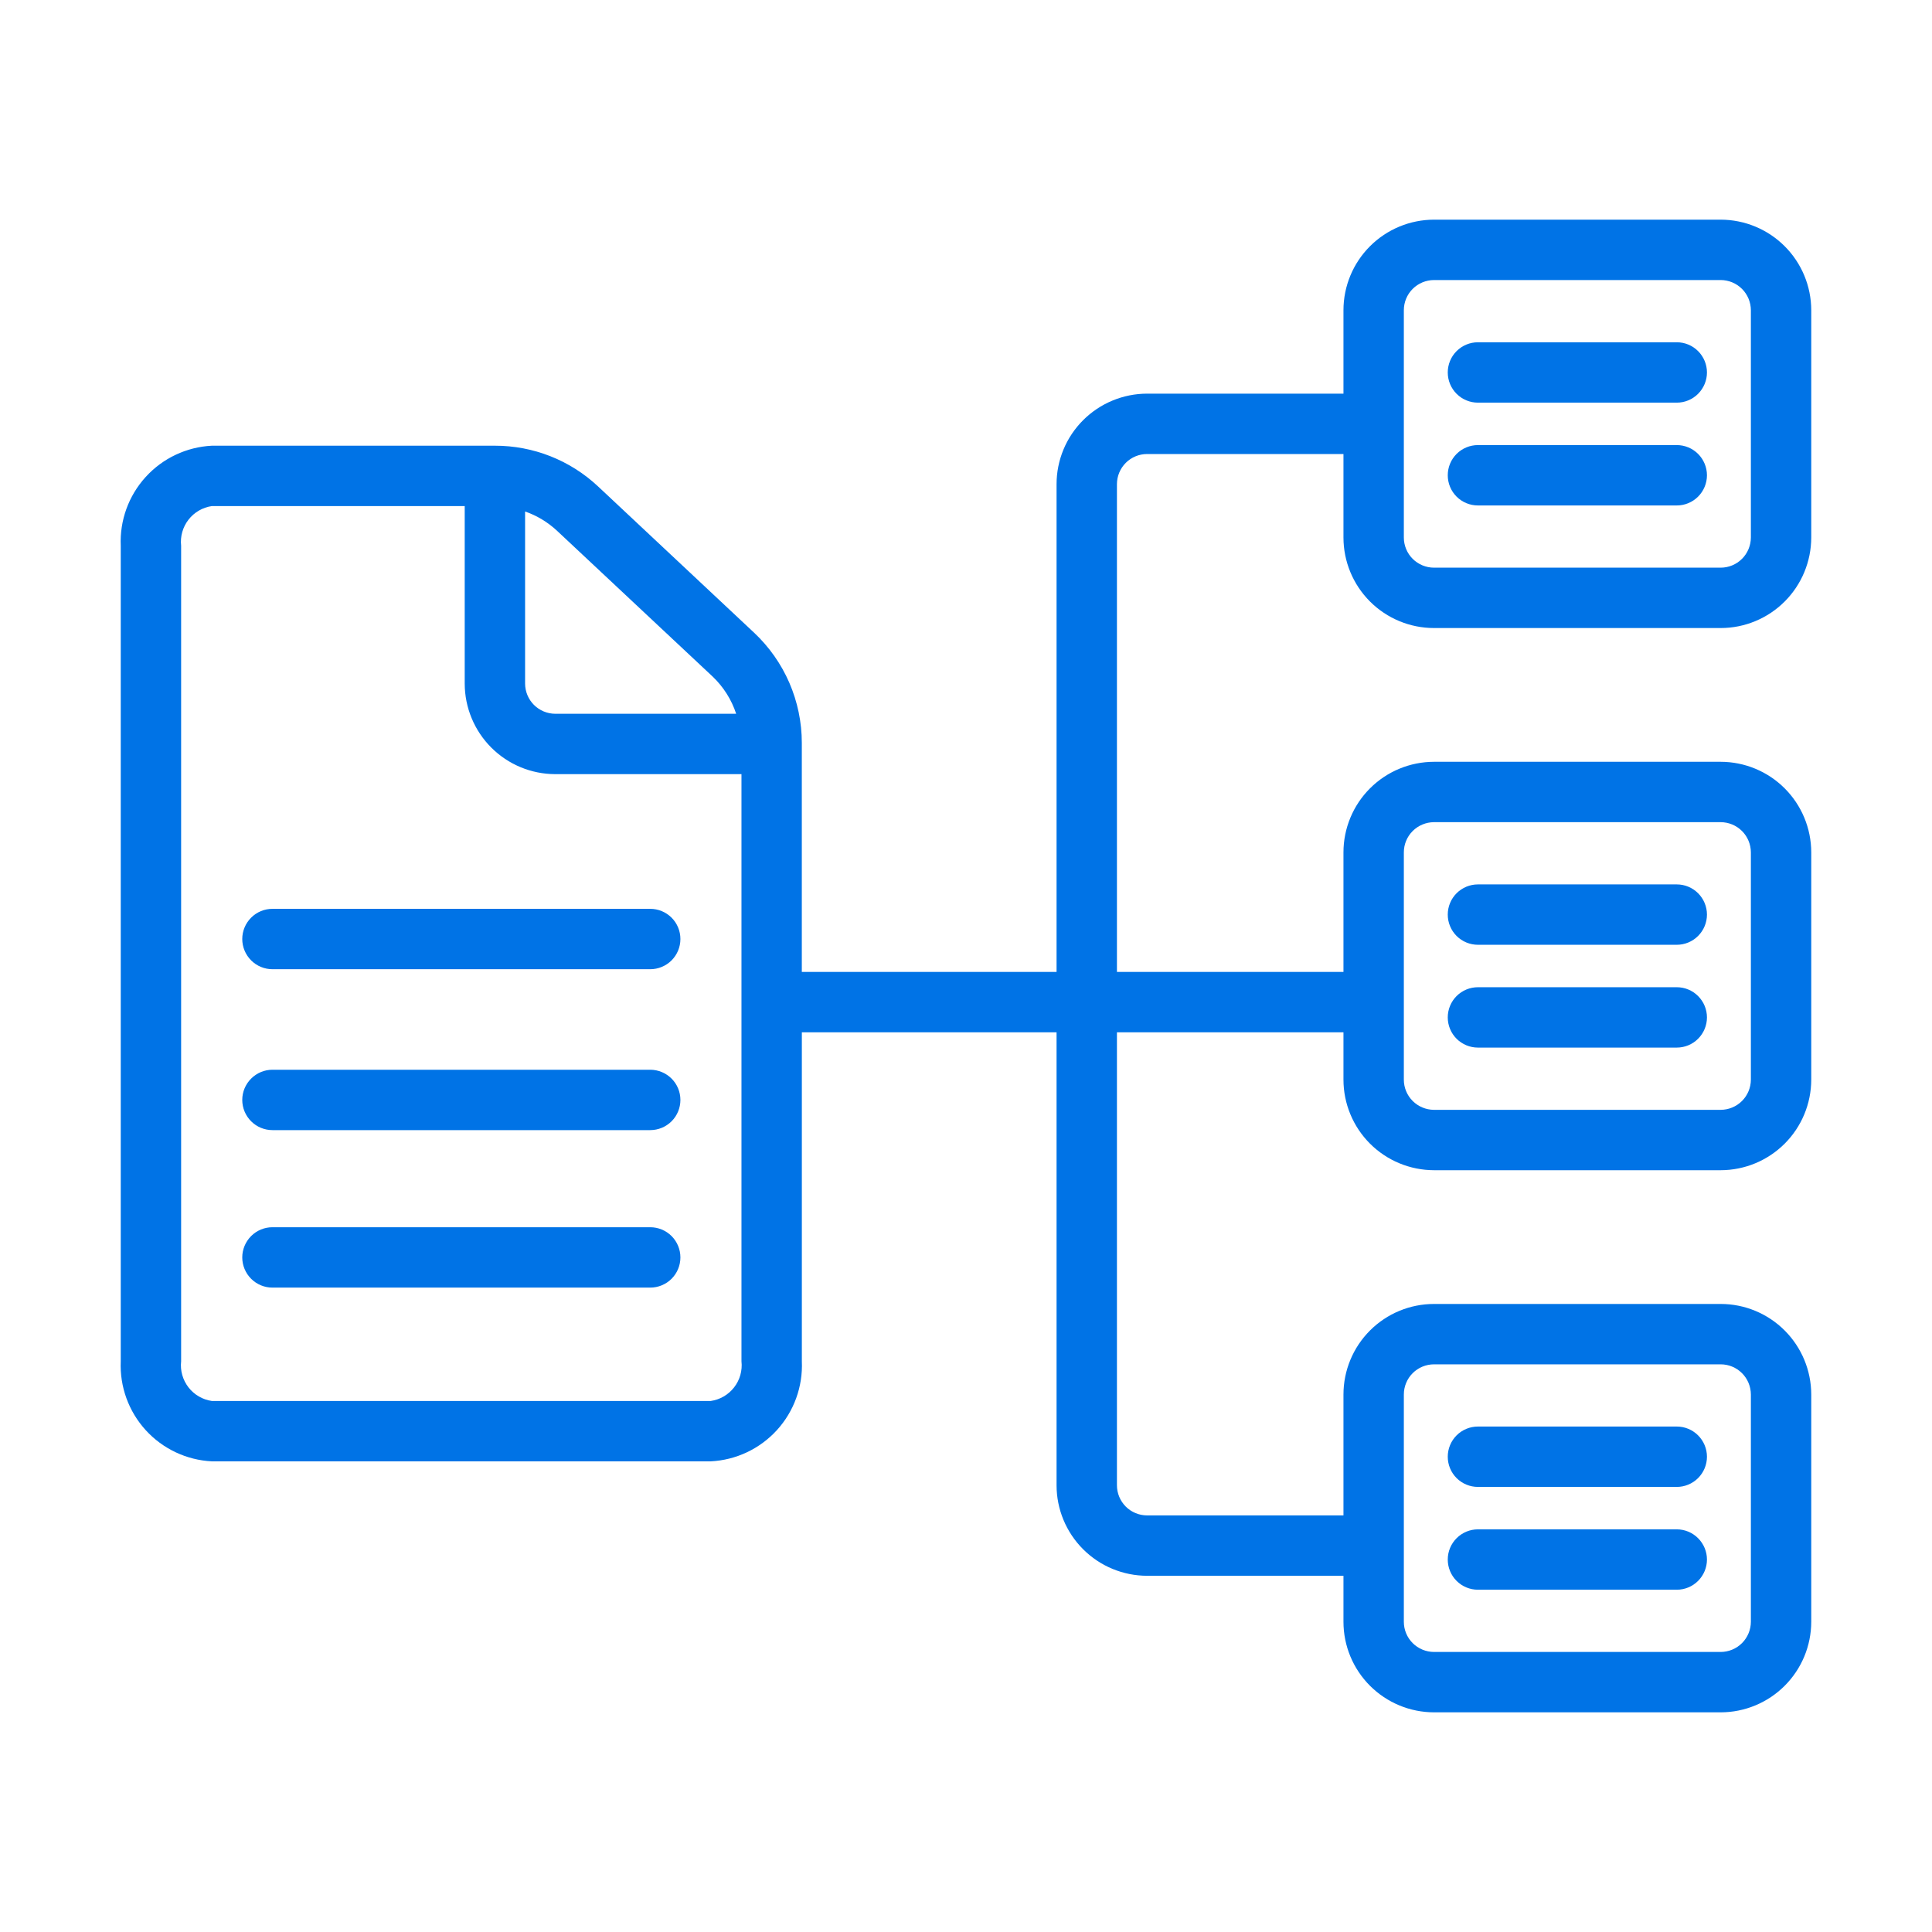
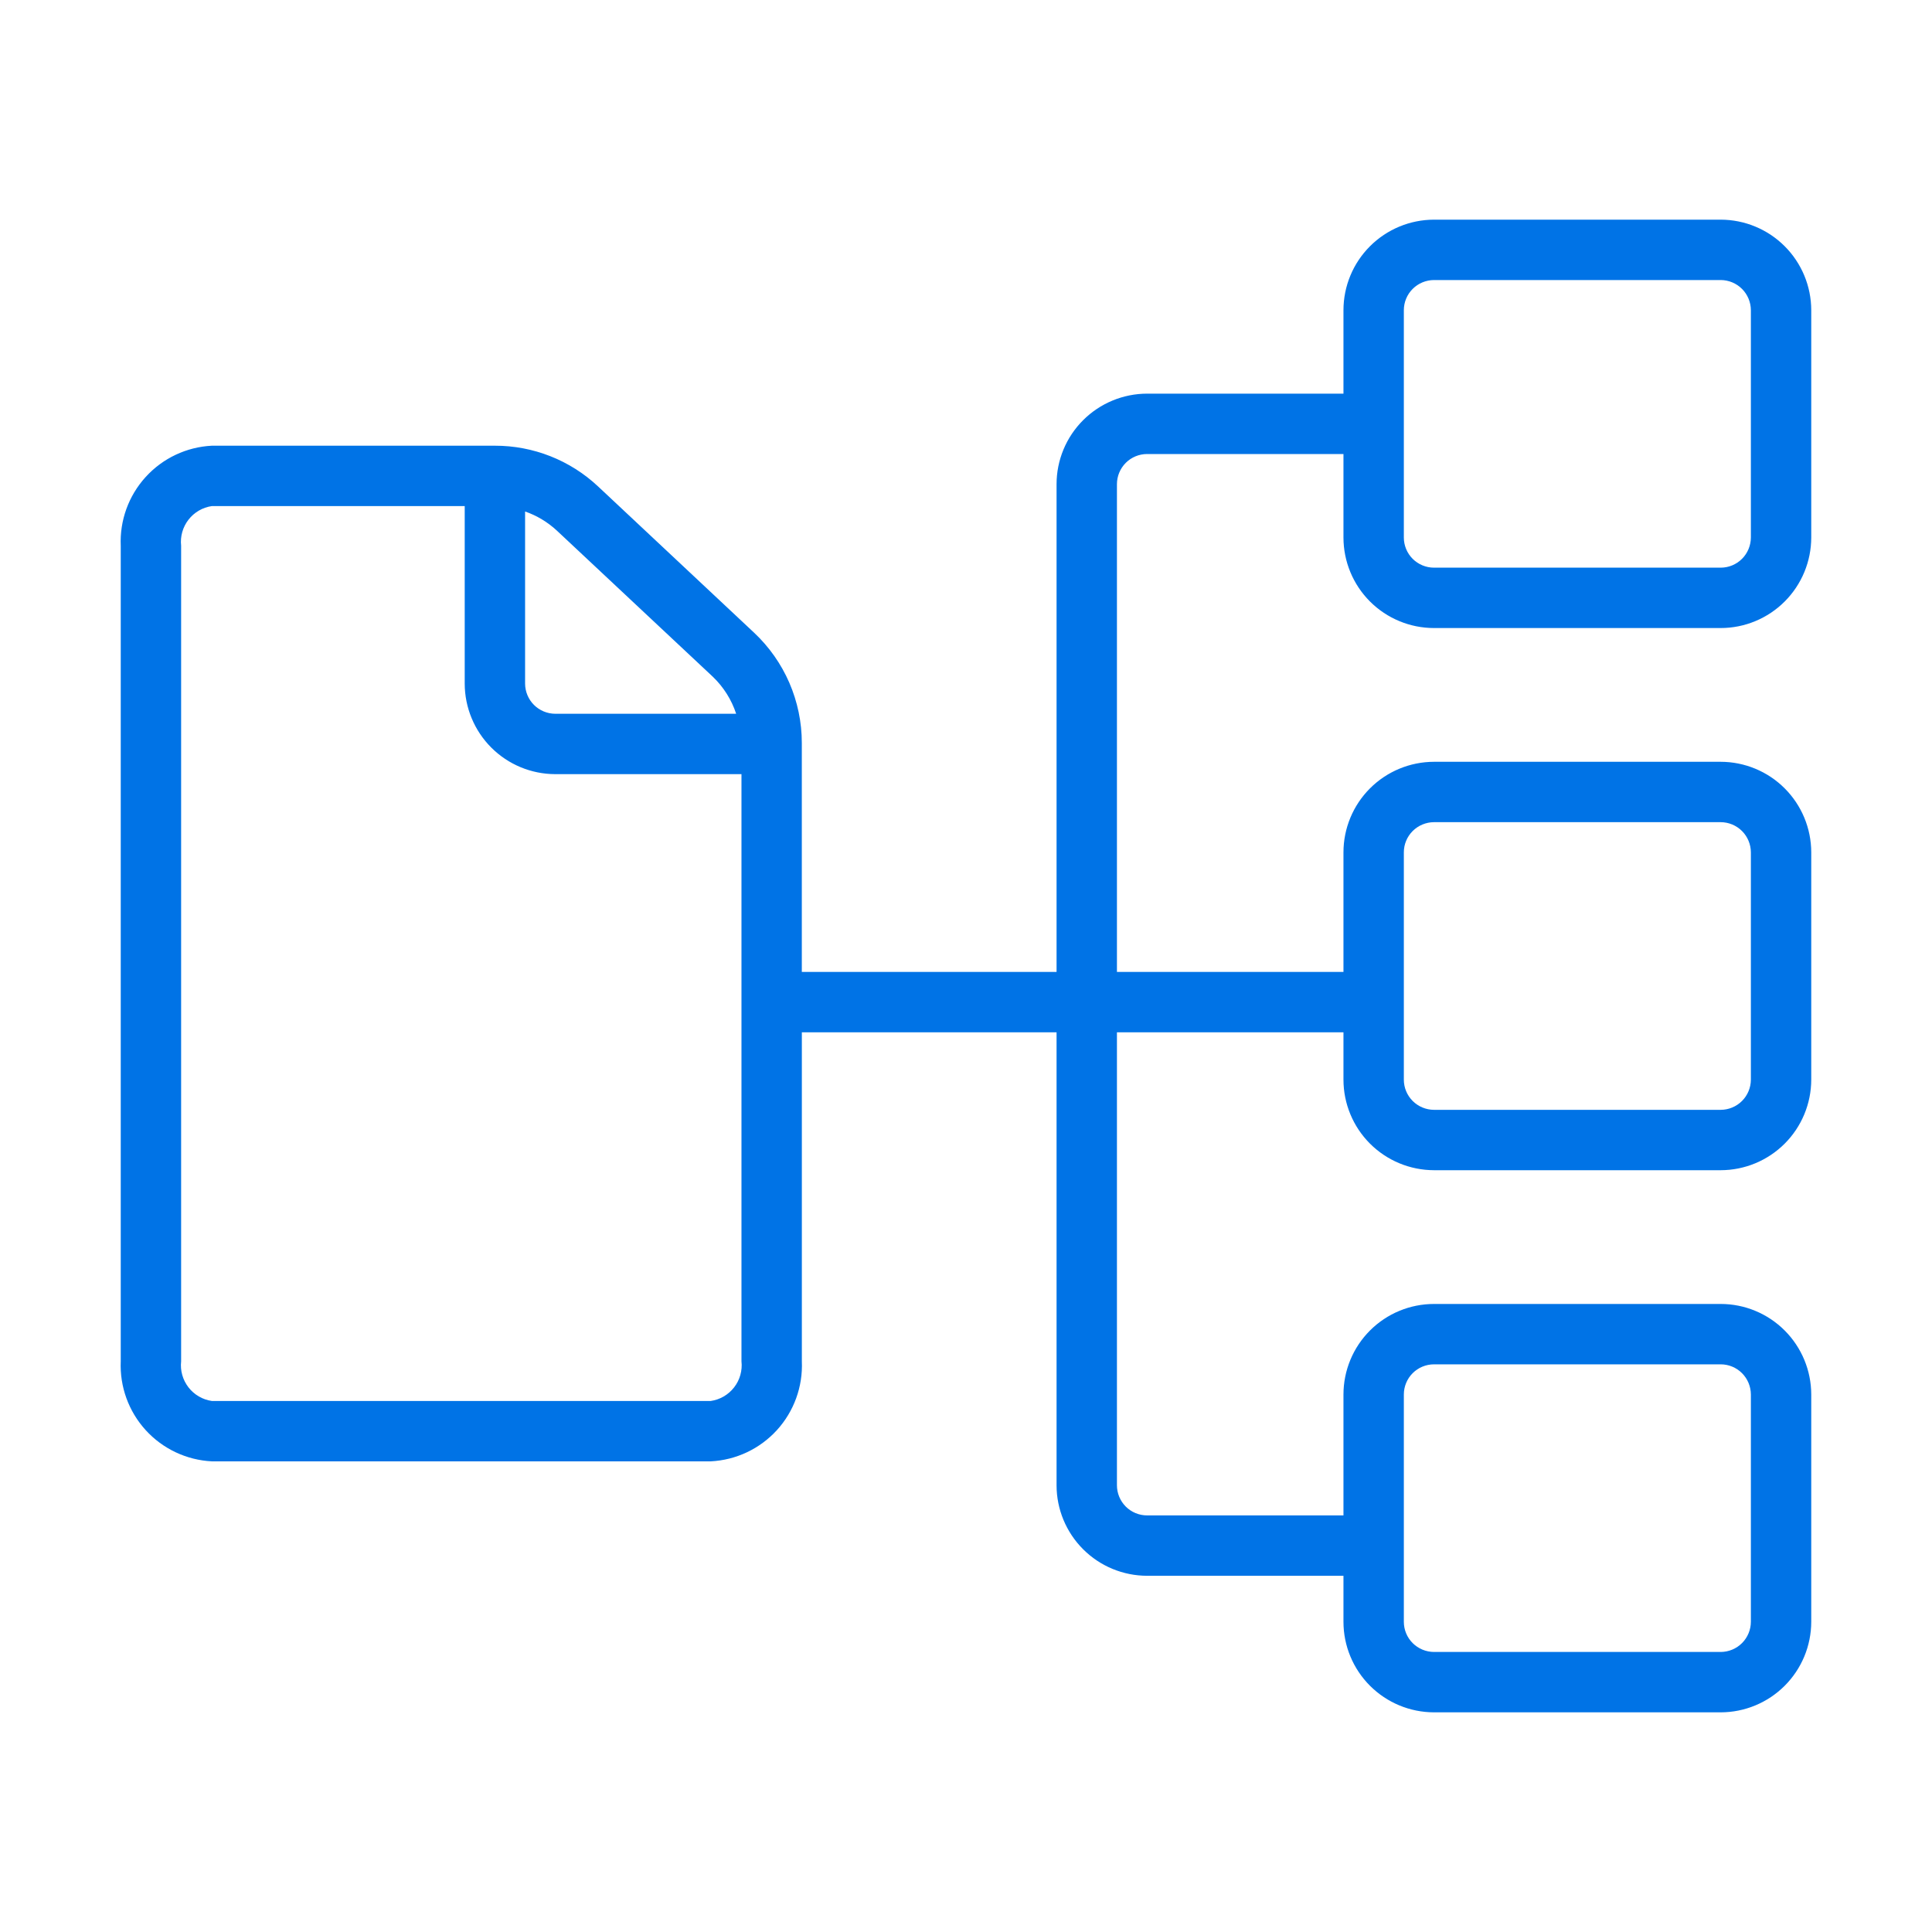
<svg xmlns="http://www.w3.org/2000/svg" width="56" height="56" viewBox="0 0 56 56" fill="none">
  <path d="M41.566 18.204H49.875C50.571 18.204 51.238 17.927 51.73 17.435C52.222 16.943 52.499 16.275 52.5 15.579V8.992C52.499 8.296 52.222 7.629 51.73 7.137C51.238 6.645 50.571 6.368 49.875 6.367H41.566C40.87 6.368 40.202 6.645 39.71 7.137C39.218 7.629 38.941 8.296 38.941 8.992V11.41H33.25C32.554 11.411 31.886 11.688 31.394 12.18C30.902 12.672 30.625 13.339 30.625 14.035V28.172H23.241V21.531C23.241 20.933 23.117 20.341 22.88 19.792C22.642 19.243 22.294 18.749 21.858 18.339L17.337 14.101C16.527 13.34 15.456 12.917 14.344 12.919H6.141C5.407 12.956 4.718 13.281 4.223 13.825C3.728 14.368 3.468 15.085 3.5 15.819V39.458C3.468 40.192 3.728 40.909 4.222 41.452C4.717 41.996 5.407 42.321 6.14 42.358H20.601C21.335 42.321 22.024 41.996 22.519 41.453C23.014 40.909 23.274 40.192 23.242 39.458V29.922C23.98 29.925 30.086 29.919 30.625 29.922V43.05C30.625 43.746 30.902 44.413 31.394 44.905C31.886 45.398 32.554 45.674 33.25 45.675H38.941V47.008C38.941 47.704 39.218 48.371 39.71 48.863C40.202 49.355 40.87 49.632 41.566 49.633H49.875C50.571 49.632 51.238 49.355 51.73 48.863C52.222 48.371 52.499 47.704 52.5 47.008V40.421C52.499 39.725 52.222 39.057 51.73 38.565C51.238 38.073 50.571 37.796 49.875 37.796H41.566C40.87 37.796 40.202 38.073 39.71 38.565C39.218 39.057 38.941 39.725 38.941 40.421V43.925H33.25C33.018 43.925 32.795 43.833 32.631 43.669C32.467 43.504 32.375 43.282 32.375 43.05V29.922H38.941V31.294C38.941 31.989 39.218 32.657 39.71 33.149C40.202 33.641 40.87 33.918 41.566 33.919H49.875C50.571 33.918 51.238 33.641 51.73 33.149C52.222 32.657 52.499 31.989 52.5 31.294V24.706C52.499 24.011 52.222 23.343 51.73 22.851C51.238 22.359 50.571 22.082 49.875 22.081H41.566C40.87 22.082 40.202 22.359 39.71 22.851C39.218 23.343 38.941 24.011 38.941 24.706V28.172H32.375V14.035C32.375 13.803 32.467 13.581 32.631 13.416C32.795 13.252 33.018 13.16 33.25 13.16H38.941V15.579C38.941 16.275 39.218 16.943 39.71 17.435C40.202 17.927 40.87 18.204 41.566 18.204ZM20.662 19.616C20.972 19.913 21.204 20.281 21.338 20.689H16.095C15.863 20.688 15.641 20.596 15.477 20.432C15.313 20.268 15.221 20.046 15.22 19.814V14.826C15.561 14.944 15.874 15.133 16.139 15.378L20.662 19.616ZM20.601 40.608H6.14C5.872 40.569 5.629 40.428 5.463 40.213C5.297 39.998 5.22 39.728 5.25 39.458V15.819C5.22 15.549 5.297 15.279 5.463 15.064C5.629 14.85 5.872 14.708 6.14 14.669H13.47V19.814C13.471 20.509 13.748 21.177 14.24 21.669C14.732 22.161 15.399 22.438 16.095 22.439H21.492V39.457C21.522 39.727 21.446 39.998 21.279 40.213C21.113 40.428 20.87 40.569 20.601 40.608ZM40.691 40.421C40.691 40.189 40.783 39.966 40.947 39.802C41.111 39.638 41.334 39.546 41.566 39.546H49.875C50.107 39.546 50.329 39.638 50.493 39.802C50.657 39.966 50.749 40.189 50.75 40.421V47.008C50.749 47.24 50.657 47.462 50.493 47.626C50.329 47.79 50.107 47.882 49.875 47.883H41.566C41.334 47.882 41.111 47.79 40.947 47.626C40.783 47.462 40.691 47.24 40.691 47.008V40.421ZM40.691 24.706C40.691 24.474 40.783 24.252 40.947 24.088C41.111 23.924 41.334 23.832 41.566 23.831H49.875C50.107 23.832 50.329 23.924 50.493 24.088C50.657 24.252 50.749 24.474 50.75 24.706V31.294C50.749 31.526 50.657 31.748 50.493 31.912C50.329 32.076 50.107 32.168 49.875 32.169H41.566C41.334 32.168 41.111 32.076 40.947 31.912C40.783 31.748 40.691 31.526 40.691 31.294V24.706ZM40.691 8.992C40.691 8.76 40.783 8.538 40.947 8.374C41.111 8.21 41.334 8.118 41.566 8.117H49.875C50.107 8.118 50.329 8.21 50.493 8.374C50.657 8.538 50.749 8.76 50.75 8.992V15.579C50.749 15.811 50.657 16.034 50.493 16.198C50.329 16.362 50.107 16.454 49.875 16.454H41.566C41.334 16.454 41.111 16.362 40.947 16.198C40.783 16.034 40.691 15.811 40.691 15.579V8.992Z" fill="#0073E6" />
-   <path d="M42.839 11.671H48.602C48.834 11.671 49.056 11.579 49.22 11.415C49.384 11.25 49.477 11.028 49.477 10.796C49.477 10.564 49.384 10.341 49.22 10.177C49.056 10.013 48.834 9.921 48.602 9.921H42.839C42.607 9.921 42.384 10.013 42.22 10.177C42.056 10.341 41.964 10.564 41.964 10.796C41.964 11.028 42.056 11.25 42.22 11.415C42.384 11.579 42.607 11.671 42.839 11.671ZM42.839 14.651H48.602C48.834 14.651 49.056 14.559 49.22 14.395C49.384 14.231 49.477 14.008 49.477 13.776C49.477 13.544 49.384 13.321 49.22 13.157C49.056 12.993 48.834 12.901 48.602 12.901H42.839C42.607 12.901 42.384 12.993 42.22 13.157C42.056 13.321 41.964 13.544 41.964 13.776C41.964 14.008 42.056 14.231 42.22 14.395C42.384 14.559 42.607 14.651 42.839 14.651ZM42.839 27.385H48.602C48.834 27.385 49.056 27.293 49.22 27.129C49.384 26.965 49.477 26.742 49.477 26.51C49.477 26.278 49.384 26.055 49.22 25.891C49.056 25.727 48.834 25.635 48.602 25.635H42.839C42.607 25.635 42.384 25.727 42.22 25.891C42.056 26.055 41.964 26.278 41.964 26.51C41.964 26.742 42.056 26.965 42.22 27.129C42.384 27.293 42.607 27.385 42.839 27.385ZM42.839 30.365H48.602C48.834 30.365 49.056 30.273 49.22 30.109C49.384 29.945 49.477 29.722 49.477 29.49C49.477 29.258 49.384 29.035 49.22 28.871C49.056 28.707 48.834 28.615 48.602 28.615H42.839C42.607 28.615 42.384 28.707 42.22 28.871C42.056 29.035 41.964 29.258 41.964 29.49C41.964 29.722 42.056 29.945 42.22 30.109C42.384 30.273 42.607 30.365 42.839 30.365ZM42.839 43.099H48.602C48.834 43.099 49.056 43.007 49.22 42.843C49.384 42.679 49.477 42.456 49.477 42.224C49.477 41.992 49.384 41.769 49.22 41.605C49.056 41.441 48.834 41.349 48.602 41.349H42.839C42.607 41.349 42.384 41.441 42.22 41.605C42.056 41.769 41.964 41.992 41.964 42.224C41.964 42.456 42.056 42.679 42.22 42.843C42.384 43.007 42.607 43.099 42.839 43.099ZM42.839 46.079H48.602C48.834 46.079 49.056 45.987 49.22 45.823C49.384 45.659 49.477 45.436 49.477 45.204C49.477 44.972 49.384 44.75 49.22 44.586C49.056 44.421 48.834 44.329 48.602 44.329H42.839C42.607 44.329 42.384 44.421 42.22 44.586C42.056 44.75 41.964 44.972 41.964 45.204C41.964 45.436 42.056 45.659 42.22 45.823C42.384 45.987 42.607 46.079 42.839 46.079ZM18.847 26.343H7.897C7.665 26.343 7.443 26.435 7.279 26.599C7.115 26.763 7.022 26.986 7.022 27.218C7.022 27.45 7.115 27.672 7.279 27.837C7.443 28.001 7.665 28.093 7.897 28.093H18.847C19.079 28.093 19.302 28.001 19.466 27.837C19.63 27.672 19.722 27.45 19.722 27.218C19.722 26.986 19.63 26.763 19.466 26.599C19.302 26.435 19.079 26.343 18.847 26.343ZM18.847 31.007H7.897C7.665 31.007 7.443 31.1 7.279 31.264C7.115 31.428 7.022 31.65 7.022 31.882C7.022 32.114 7.115 32.337 7.279 32.501C7.443 32.665 7.665 32.757 7.897 32.757H18.847C19.079 32.757 19.302 32.665 19.466 32.501C19.63 32.337 19.722 32.114 19.722 31.882C19.722 31.65 19.63 31.428 19.466 31.264C19.302 31.1 19.079 31.007 18.847 31.007ZM18.847 35.572H7.897C7.665 35.572 7.443 35.664 7.279 35.828C7.115 35.993 7.022 36.215 7.022 36.447C7.022 36.679 7.115 36.902 7.279 37.066C7.443 37.23 7.665 37.322 7.897 37.322H18.847C19.079 37.322 19.302 37.23 19.466 37.066C19.63 36.902 19.722 36.679 19.722 36.447C19.722 36.215 19.63 35.993 19.466 35.828C19.302 35.664 19.079 35.572 18.847 35.572Z" fill="#0073E6" />
</svg>